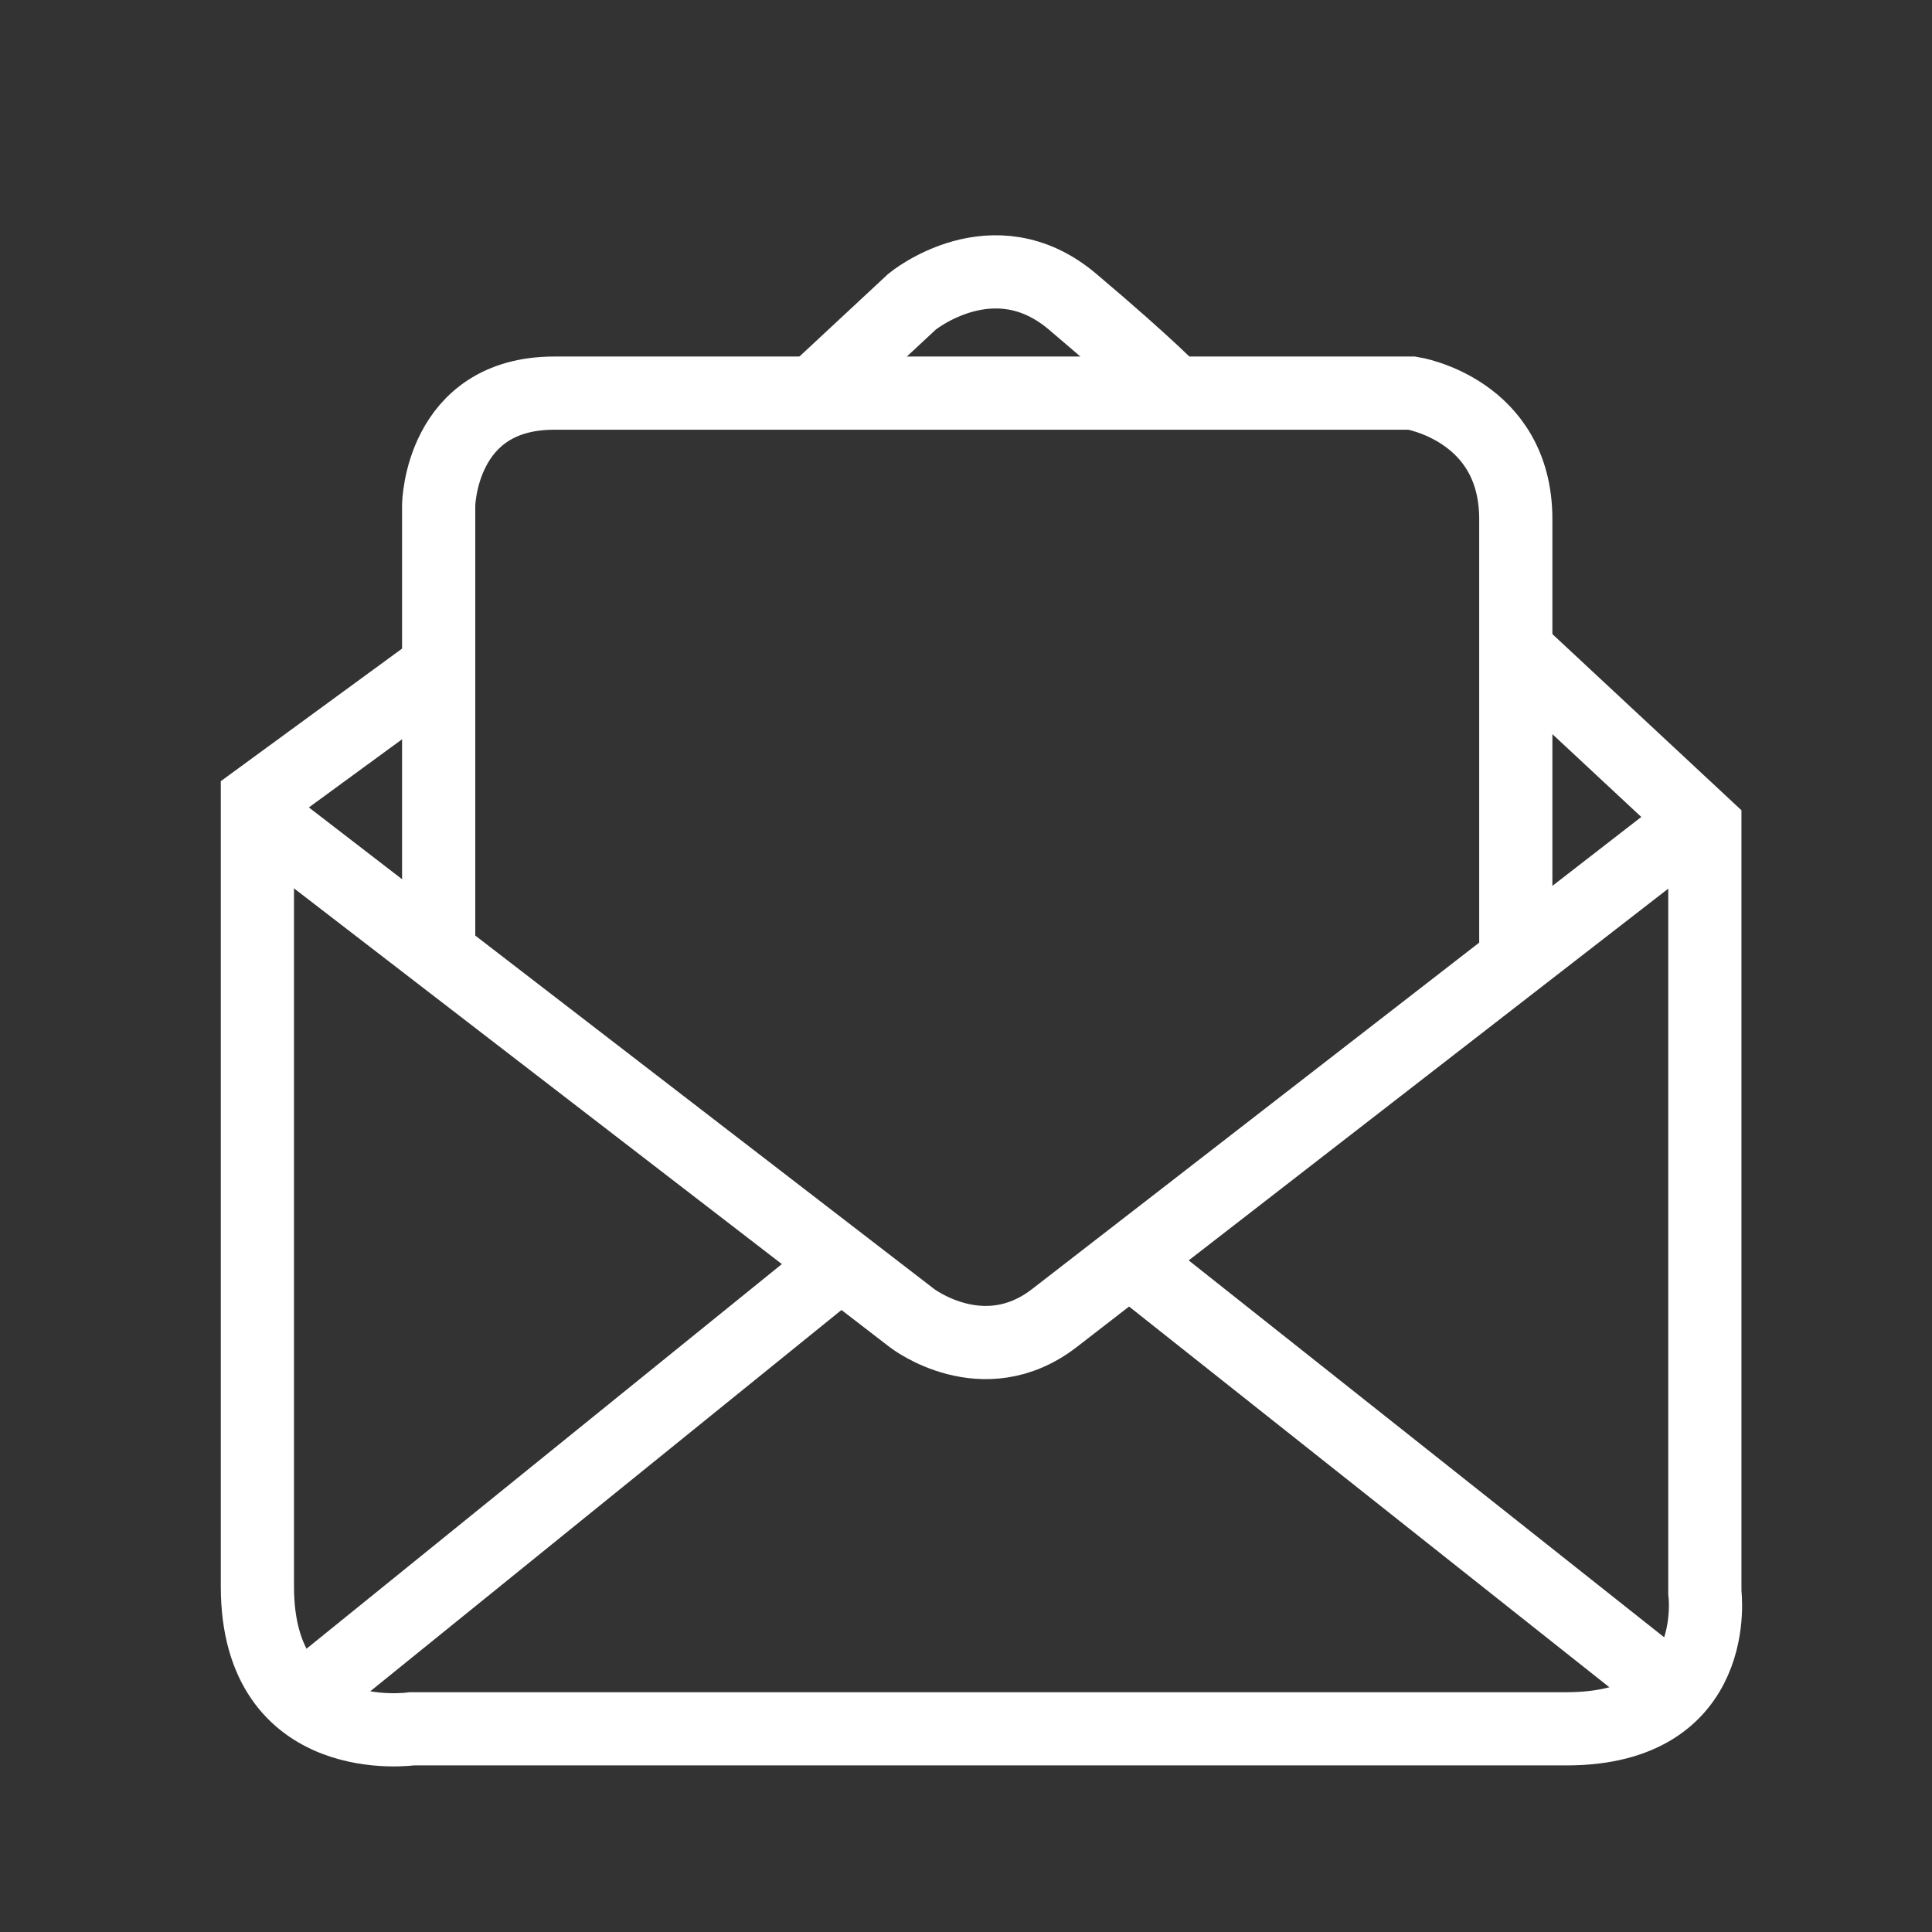
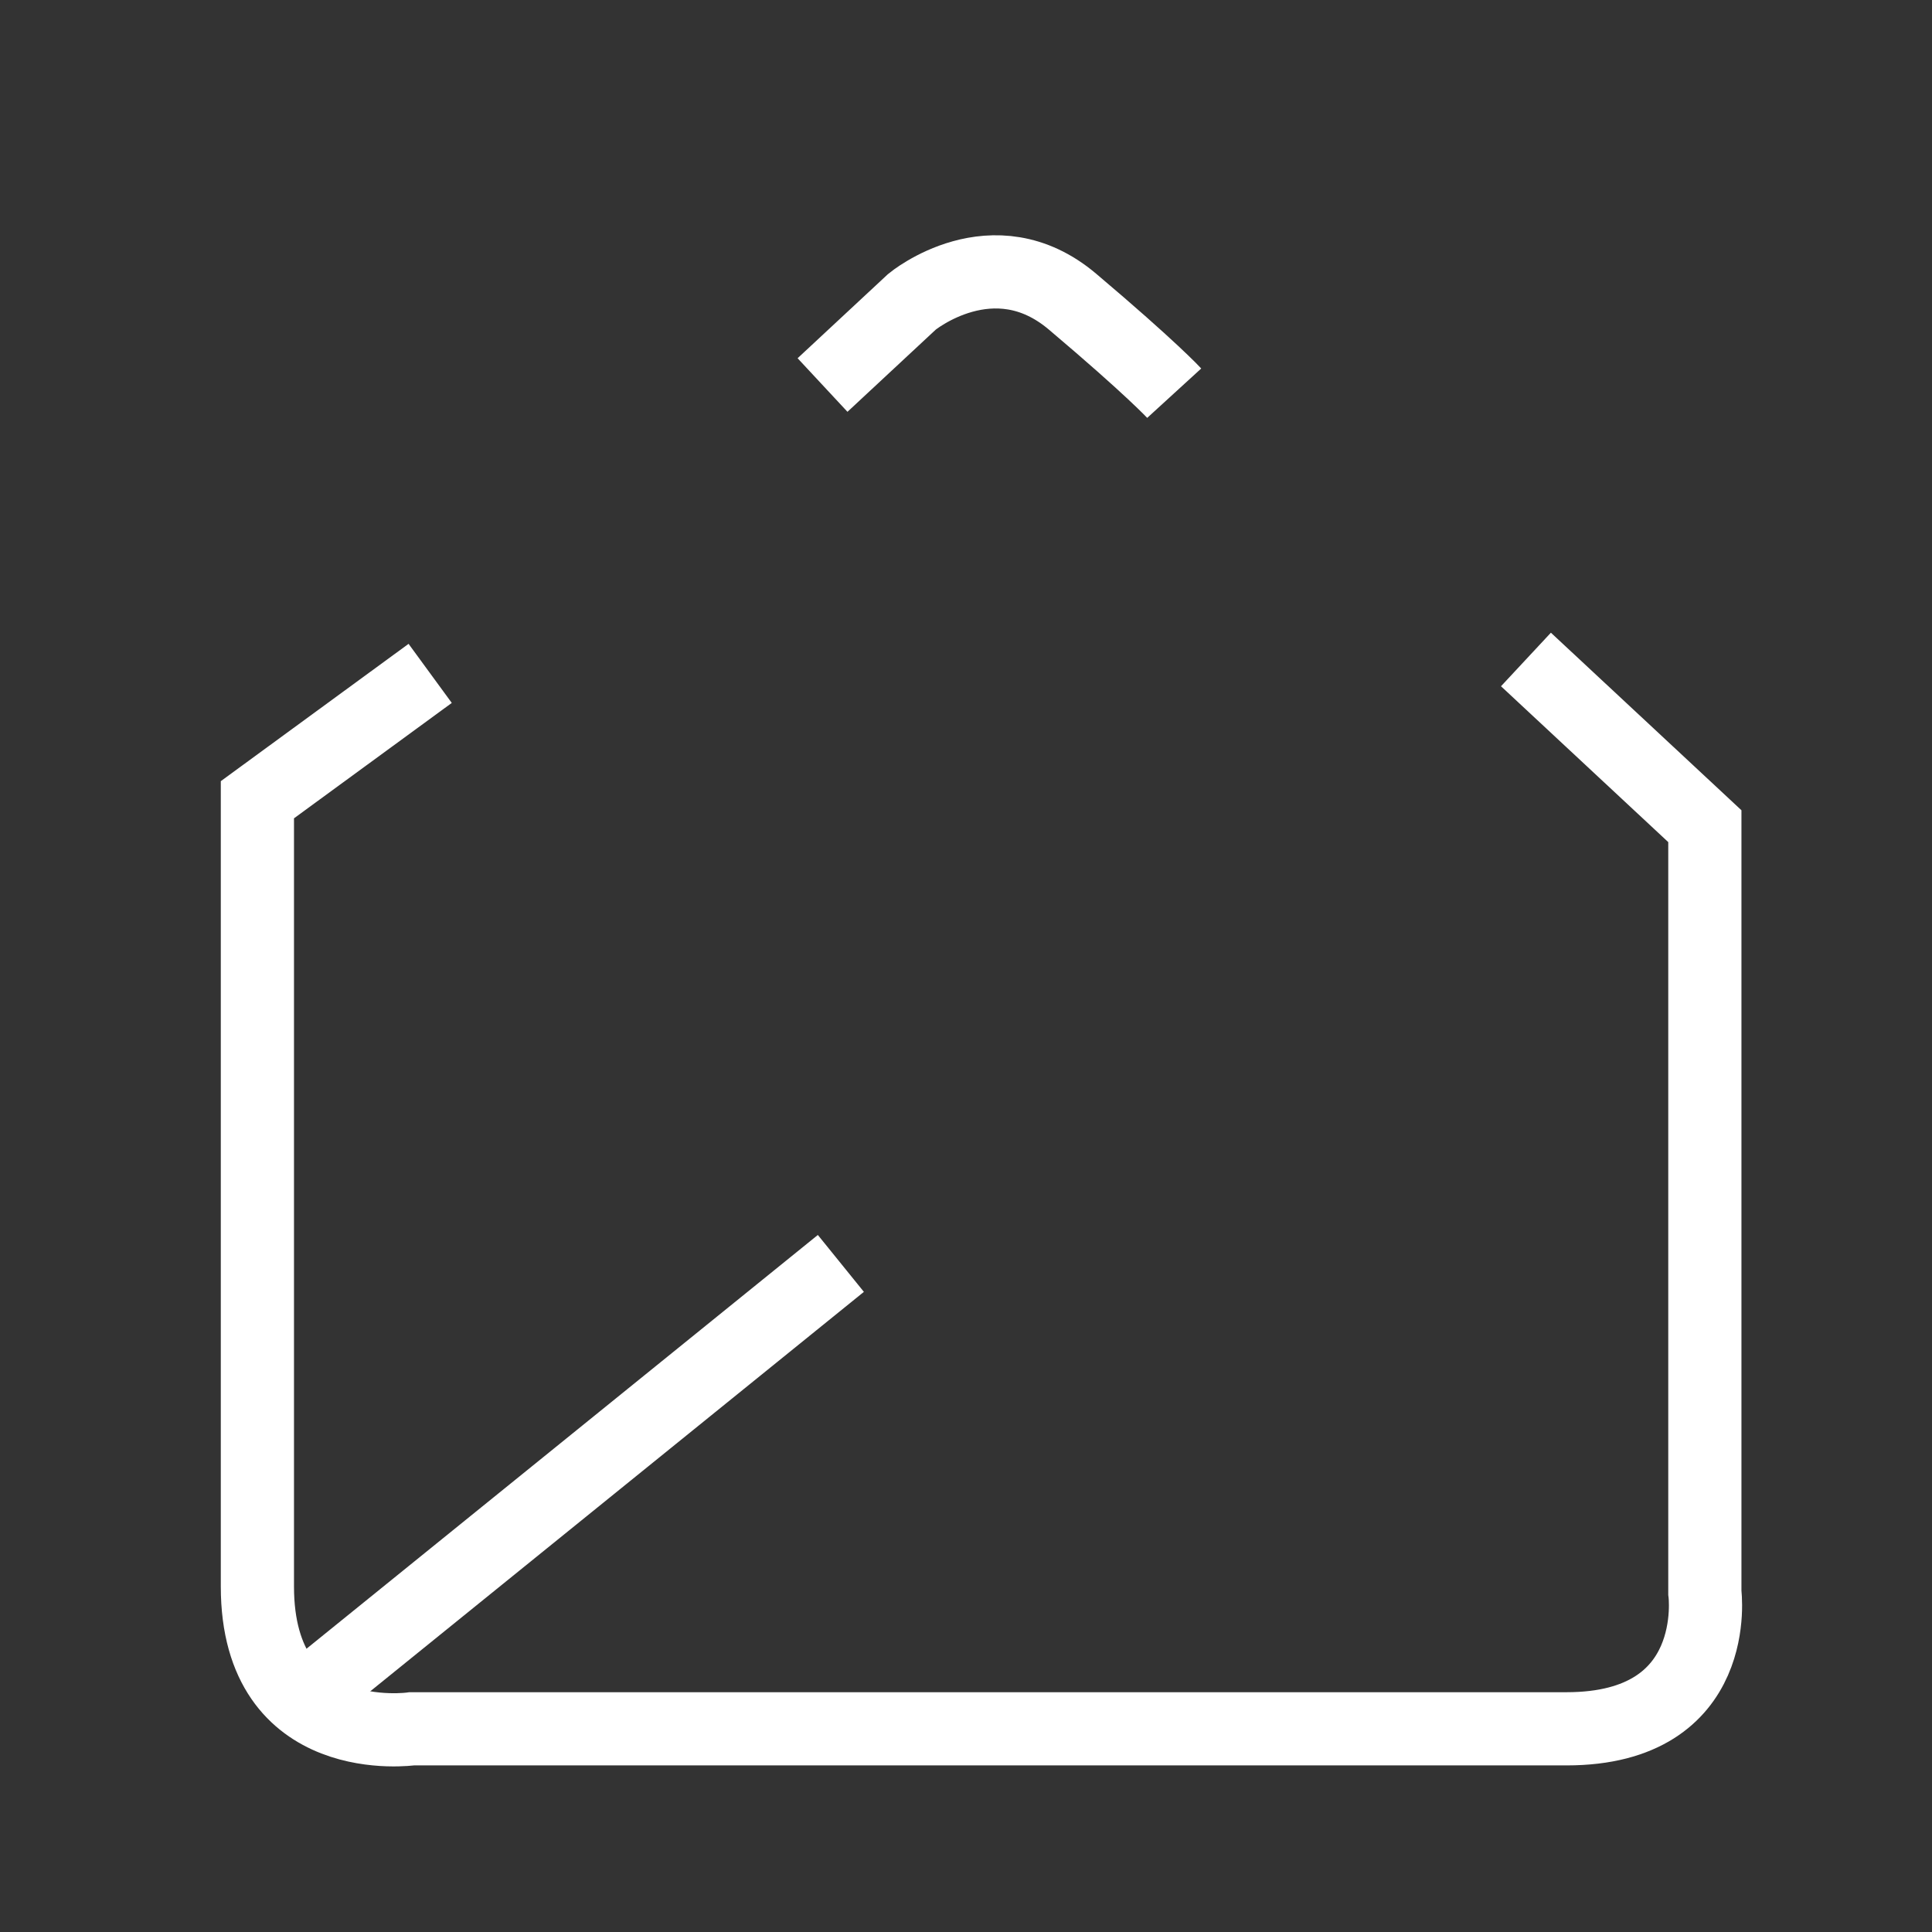
<svg xmlns="http://www.w3.org/2000/svg" width="35px" height="35px" viewBox="0 0 35 35" version="1.1">
  <rect x="0" y="0" width="35" height="35" fill="#333333" stroke="none" />
  <title>Artboard 3 Copy 3</title>
  <desc>Created with Sketch.</desc>
  <defs />
  <g id="Page-1" stroke="none" stroke-width="1" fill="none" fill-rule="evenodd">
    <g id="Artboard-3-Copy-3" stroke="#FFFFFF" stroke-width="1.326">
      <g id="Group-13" transform="translate(4, 4)">
-         <path d="M0.663,10.746 L12.522,19.879 C12.522,19.879 13.811,20.874 15.1,19.879 C16.389,18.885 26.885,10.746 26.885,10.746" id="Stroke-1" />
-         <path d="M3.947,13.275 L3.947,5.148 C3.947,5.148 3.978,3.122 6.04,3.122 L21.581,3.122 C21.581,3.122 23.46,3.417 23.46,5.406 L23.46,13.275" id="Stroke-3" />
        <path d="M23.644,7.947 L26.885,10.967 L26.885,24.851 C26.885,24.851 27.216,27.319 24.38,27.319 L3.462,27.319 C3.462,27.319 0.663,27.723 0.663,24.74 L0.663,10.488 L3.793,8.199" id="Stroke-5" />
        <path d="M10.901,2.975 L12.522,1.466 C12.522,1.466 13.995,0.249 15.431,1.466 C16.867,2.68 17.272,3.123 17.272,3.123" id="Stroke-7" />
        <path d="M1.46,26.796 L11.233,18.888" id="Stroke-9" />
-         <path d="M16.536,18.888 L26.318,26.642" id="Stroke-11" />
      </g>
    </g>
  </g>
</svg>